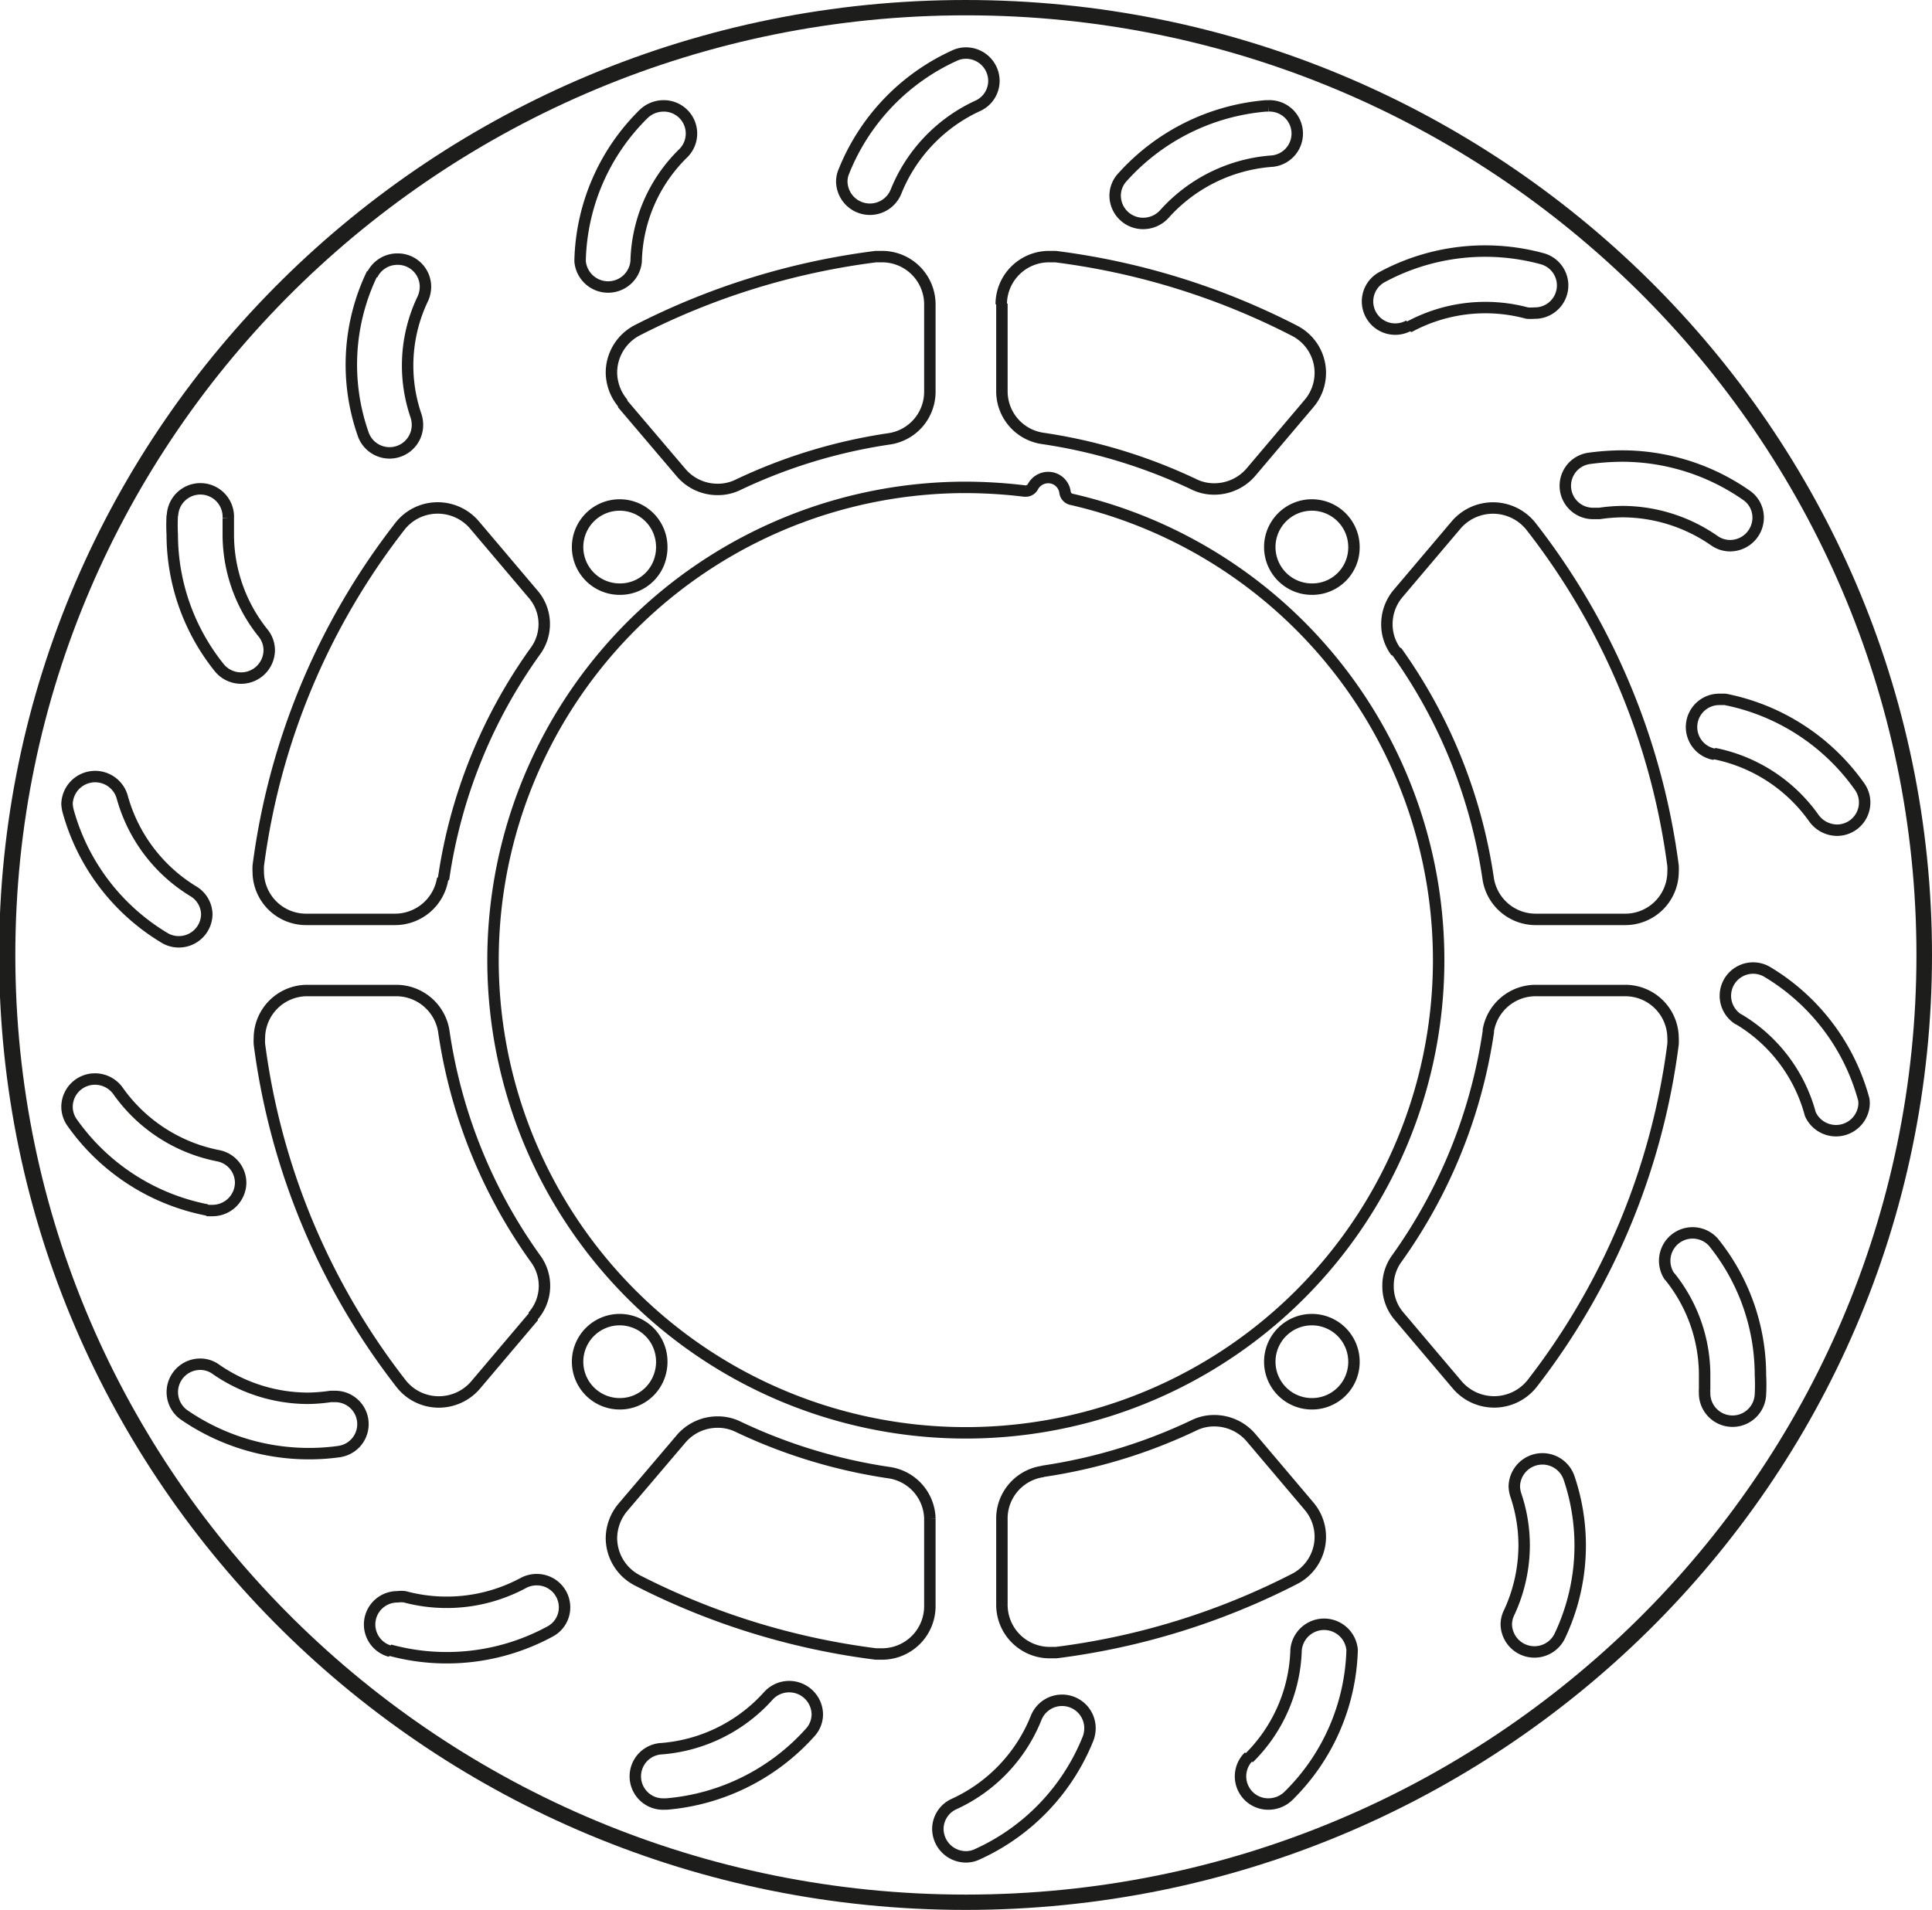
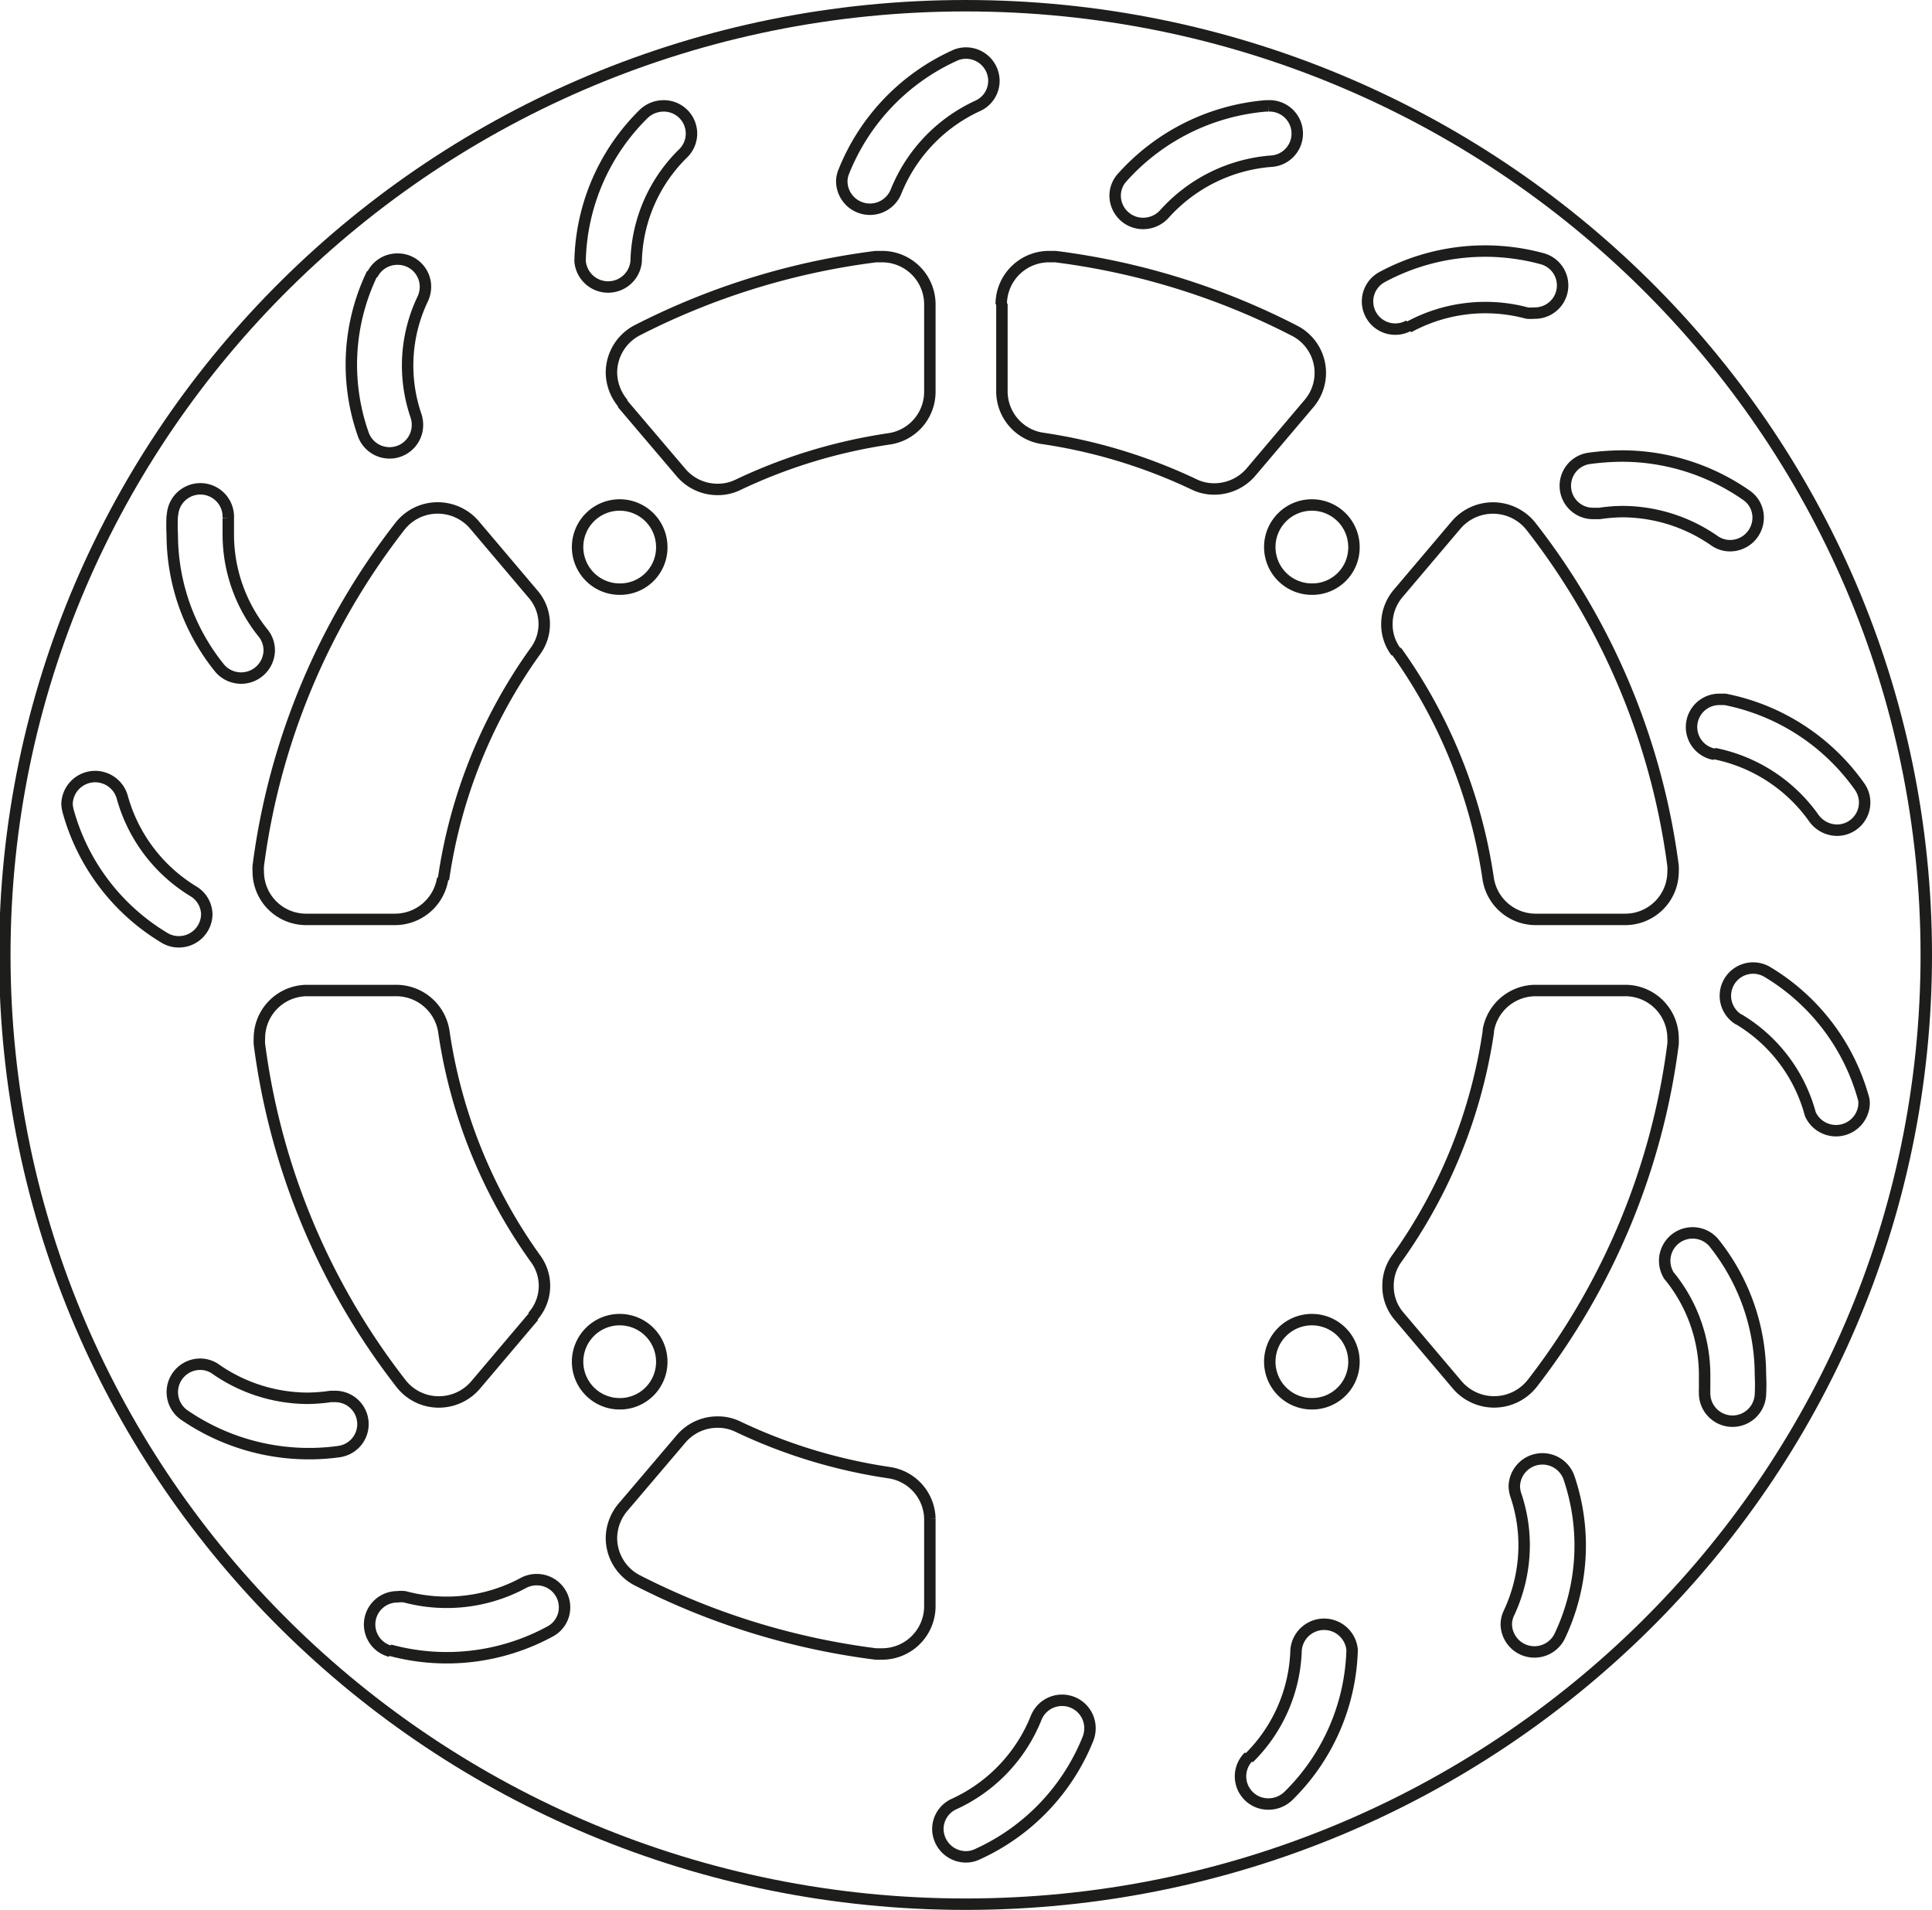
<svg xmlns="http://www.w3.org/2000/svg" width="8446" height="8351" viewBox="0 0 84.46 83.51">
  <defs>
    <style>.a{fill:none;stroke:#1d1d1b;stroke-linejoin:bevel;stroke-width:0.5px;}</style>
  </defs>
  <path class="a" d="M905.07,571.05h0c0-22.92-18.81-41.51-42-41.51s-42,18.59-42,41.51,18.8,41.5,42,41.5,42-18.59,42-41.5" transform="translate(-820.86 -529.29)" />
-   <path class="a" d="M904.89,571.05h0c0-22.82-18.73-41.34-41.8-41.34s-41.81,18.52-41.81,41.34,18.73,41.33,41.81,41.33,41.8-18.52,41.8-41.33" transform="translate(-820.86 -529.29)" />
  <path class="a" d="M895.8,562.27a1.21,1.21,0,0,1,.24-2.4l.24,0h0a9.43,9.43,0,0,1,5.88,3.82h0a1.21,1.21,0,0,1-1,1.9,1.26,1.26,0,0,1-1-.52h0a7,7,0,0,0-4.35-2.83Z" transform="translate(-820.86 -529.29)" />
  <path class="a" d="M896.86,573.86a1.21,1.21,0,0,1,1.28-2.06h0a9.34,9.34,0,0,1,4.2,5.57h0a1.1,1.1,0,0,1,0,.31A1.23,1.23,0,0,1,900,578h0a6.91,6.91,0,0,0-3.11-4.13Z" transform="translate(-820.86 -529.29)" />
  <path class="a" d="M893.85,585.11a1.22,1.22,0,0,1,1.91-1.51h0a9.25,9.25,0,0,1,2.06,5.82,7.87,7.87,0,0,1,0,.84h0a1.22,1.22,0,0,1-2.44-.1.37.37,0,0,1,0-.11h0q0-.31,0-.63a6.87,6.87,0,0,0-1.52-4.31Z" transform="translate(-820.86 -529.29)" />
  <path class="a" d="M886.83,599.81h0a1.16,1.16,0,0,0-.12.51,1.23,1.23,0,0,0,2.33.52h0a9.22,9.22,0,0,0,.41-6.94h0a1.23,1.23,0,0,0-2.39.38,1.34,1.34,0,0,0,.07.39h0a6.85,6.85,0,0,1,.36,2.2,7,7,0,0,1-.66,2.94Z" transform="translate(-820.86 -529.29)" />
  <path class="a" d="M875.45,606.1h0a1.21,1.21,0,0,0,.87,2.07,1.25,1.25,0,0,0,.86-.35h0a9.31,9.31,0,0,0,2.79-6.39h0v0a1.23,1.23,0,0,0-2.45,0,6.92,6.92,0,0,1-2.06,4.73Z" transform="translate(-820.86 -529.29)" />
  <path class="a" d="M862.57,608.17h0a1.2,1.2,0,0,0-.71,1.1,1.23,1.23,0,0,0,1.23,1.21,1.16,1.16,0,0,0,.51-.12h0a9.38,9.38,0,0,0,4.83-5.06h0a1.32,1.32,0,0,0,.08-.44,1.22,1.22,0,0,0-2.36-.44h0a7,7,0,0,1-3.58,3.75Z" transform="translate(-820.86 -529.29)" />
-   <path class="a" d="M850,608.17h-.1a1.21,1.21,0,0,1-.11-2.42h0a7,7,0,0,0,4.66-2.31h0a1.23,1.23,0,0,1,2.14.8,1.18,1.18,0,0,1-.31.8h0a9.49,9.49,0,0,1-6.28,3.13Z" transform="translate(-820.86 -529.29)" />
  <path class="a" d="M837.92,601.49a1.21,1.21,0,0,1,.32-2.38,1.13,1.13,0,0,1,.32,0h0a7.07,7.07,0,0,0,5.17-.6h0a1.23,1.23,0,0,1,.59-.15,1.21,1.21,0,0,1,1.22,1.21,1.19,1.19,0,0,1-.64,1.06h0a9.46,9.46,0,0,1-7,.81Z" transform="translate(-820.86 -529.29)" />
  <path class="a" d="M835.75,592.75a9.42,9.42,0,0,1-1.4.1,9.63,9.63,0,0,1-5.45-1.7h0a1.22,1.22,0,0,1,.71-2.21,1.17,1.17,0,0,1,.7.23h0a7.08,7.08,0,0,0,4,1.26,7.4,7.4,0,0,0,1-.08h.18a1.21,1.21,0,0,1,.18,2.41Z" transform="translate(-820.86 -529.29)" />
-   <path class="a" d="M829.89,582.19a9.42,9.42,0,0,1-5.88-3.82h0a1.2,1.2,0,0,1-.22-.69,1.22,1.22,0,0,1,1.23-1.21,1.24,1.24,0,0,1,1,.52h0a7,7,0,0,0,4.36,2.83h0a1.21,1.21,0,0,1,1,1.19,1.23,1.23,0,0,1-1.23,1.21l-.24,0Z" transform="translate(-820.86 -529.29)" />
  <path class="a" d="M823.83,564.72h0a9.36,9.36,0,0,0,4.21,5.57h0a1.19,1.19,0,0,0,.64.18,1.22,1.22,0,0,0,1.22-1.21,1.2,1.2,0,0,0-.59-1,7,7,0,0,1-3.11-4.13h0a1.23,1.23,0,0,0-2.41.31A1.65,1.65,0,0,0,823.83,564.72Z" transform="translate(-820.86 -529.29)" />
  <path class="a" d="M828.39,551.83h0a7.87,7.87,0,0,0,0,.84,9.31,9.31,0,0,0,2.06,5.82h0a1.23,1.23,0,0,0,2.18-.76,1.2,1.2,0,0,0-.26-.75h0a6.88,6.88,0,0,1-1.53-4.31q0-.31,0-.63h0v-.1a1.22,1.22,0,0,0-2.44-.11Z" transform="translate(-820.86 -529.29)" />
  <path class="a" d="M837.13,541.25h0a9.17,9.17,0,0,0-.4,7h0a1.22,1.22,0,0,0,2.38-.38,1.32,1.32,0,0,0-.06-.39h0a6.76,6.76,0,0,1,.3-5.14h0a1.3,1.3,0,0,0,.11-.51,1.21,1.21,0,0,0-1.22-1.21,1.22,1.22,0,0,0-1.11.69Z" transform="translate(-820.86 -529.29)" />
  <path class="a" d="M846.22,540.66a9.3,9.3,0,0,1,2.78-6.39h0a1.26,1.26,0,0,1,.87-.35,1.21,1.21,0,0,1,.86,2.07h0a6.83,6.83,0,0,0-2.06,4.73,1.23,1.23,0,0,1-2.45,0v0Z" transform="translate(-820.86 -529.29)" />
  <path class="a" d="M857.75,536.79a9.4,9.4,0,0,1,4.82-5.06h0a1.17,1.17,0,0,1,.52-.12,1.22,1.22,0,0,1,1.22,1.22,1.2,1.2,0,0,1-.71,1.09h0a7,7,0,0,0-3.57,3.75h0a1.23,1.23,0,0,1-2.37-.44,1.12,1.12,0,0,1,.09-.44Z" transform="translate(-820.86 -529.29)" />
  <path class="a" d="M869.92,537.05a9.49,9.49,0,0,1,6.28-3.13h.11a1.21,1.21,0,0,1,.1,2.42h0a7,7,0,0,0-4.65,2.31h0a1.25,1.25,0,0,1-.92.41,1.22,1.22,0,0,1-1.23-1.21,1.18,1.18,0,0,1,.31-.8Z" transform="translate(-820.86 -529.29)" />
  <path class="a" d="M880.05,553.23h0a1.84,1.84,0,1,0-1.83,1.82,1.82,1.82,0,0,0,1.83-1.82" transform="translate(-820.86 -529.29)" />
  <path class="a" d="M849.79,553.23h0a1.84,1.84,0,1,0-1.83,1.82,1.82,1.82,0,0,0,1.83-1.82" transform="translate(-820.86 -529.29)" />
  <path class="a" d="M880.05,588.86h0a1.84,1.84,0,1,0-1.83,1.81,1.83,1.83,0,0,0,1.83-1.81" transform="translate(-820.86 -529.29)" />
  <path class="a" d="M849.79,588.86h0a1.84,1.84,0,1,0-1.83,1.81,1.83,1.83,0,0,0,1.83-1.81" transform="translate(-820.86 -529.29)" />
-   <path class="a" d="M866.45,593.63h0a2.08,2.08,0,0,0-1.79,2h0v3.84h0a2.09,2.09,0,0,0,2.1,2.08l.27,0h0a31.43,31.43,0,0,0,10.42-3.22h0a2.07,2.07,0,0,0,.64-3.18h0l-2.54-3h0a2.11,2.11,0,0,0-1.61-.74,2,2,0,0,0-.9.21h0a23.17,23.17,0,0,1-6.58,2Z" transform="translate(-820.86 -529.29)" />
  <path class="a" d="M861.51,599.52v-3.84h0a2.08,2.08,0,0,0-1.79-2h0a23.27,23.27,0,0,1-6.58-2h0a2,2,0,0,0-.91-.21,2.09,2.09,0,0,0-1.6.74l-2.55,3h0a2.12,2.12,0,0,0-.49,1.34,2.09,2.09,0,0,0,1.13,1.84h0a31.55,31.55,0,0,0,10.43,3.22h0l.26,0a2.09,2.09,0,0,0,2.1-2.08Z" transform="translate(-820.86 -529.29)" />
  <path class="a" d="M844.19,586.85l-2.54,3h0a2.11,2.11,0,0,1-1.61.74,2.09,2.09,0,0,1-1.66-.82h0a30.56,30.56,0,0,1-6.18-14.83h0a2.35,2.35,0,0,1,0-.26,2.09,2.09,0,0,1,2.09-2.08h3.89a2.11,2.11,0,0,1,2.08,1.77h0a22.61,22.61,0,0,0,4,9.94h0a2,2,0,0,1-.11,2.54Z" transform="translate(-820.86 -529.29)" />
  <path class="a" d="M840.25,567.72a22.61,22.61,0,0,1,4-9.94h0a2,2,0,0,0-.11-2.54l-2.54-3h0a2.11,2.11,0,0,0-1.61-.74,2.09,2.09,0,0,0-1.66.82h0a30.56,30.56,0,0,0-6.18,14.83h0a2.35,2.35,0,0,0,0,.26,2.09,2.09,0,0,0,2.09,2.08h3.89a2.11,2.11,0,0,0,2.08-1.77Z" transform="translate(-820.86 -529.29)" />
  <path class="a" d="M848.08,546.91a2.12,2.12,0,0,1-.49-1.34,2.09,2.09,0,0,1,1.13-1.84h0a31.55,31.55,0,0,1,10.43-3.22h0l.26,0a2.09,2.09,0,0,1,2.1,2.08h0v3.84h0a2.08,2.08,0,0,1-1.79,2.05h0a23.27,23.27,0,0,0-6.58,2h0a2,2,0,0,1-.91.21,2.09,2.09,0,0,1-1.6-.74h0l-2.55-3Z" transform="translate(-820.86 -529.29)" />
  <path class="a" d="M864.66,542.57v3.84h0a2.08,2.08,0,0,0,1.79,2.05h0a23.34,23.34,0,0,1,6.59,2h0a2,2,0,0,0,.9.21,2.11,2.11,0,0,0,1.61-.74h0l2.54-3h0a2.07,2.07,0,0,0-.64-3.18h0A31.43,31.43,0,0,0,867,540.51h0l-.27,0a2.09,2.09,0,0,0-2.1,2.08Z" transform="translate(-820.86 -529.29)" />
  <path class="a" d="M881.88,557.78a2,2,0,0,1-.39-1.2,2.07,2.07,0,0,1,.49-1.34h0l2.54-3h0a2.12,2.12,0,0,1,3.28.08h0A30.55,30.55,0,0,1,894,567.15h0a2.46,2.46,0,0,1,0,.26,2.09,2.09,0,0,1-2.1,2.08H888a2.1,2.1,0,0,1-2.08-1.77h0a22.73,22.73,0,0,0-4-9.94Z" transform="translate(-820.86 -529.29)" />
  <path class="a" d="M885.93,574.37a22.73,22.73,0,0,1-4,9.94h0a2,2,0,0,0-.39,1.2,2,2,0,0,0,.49,1.34h0l2.54,3h0a2.12,2.12,0,0,0,3.28-.08h0A30.55,30.55,0,0,0,894,574.94h0a2.46,2.46,0,0,0,0-.26,2.09,2.09,0,0,0-2.1-2.08H888a2.1,2.1,0,0,0-2.08,1.77Z" transform="translate(-820.86 -529.29)" />
  <path class="a" d="M890.79,551.74a7.17,7.17,0,0,1,1-.08,7.07,7.07,0,0,1,4,1.26h0a1.2,1.2,0,0,0,.7.23,1.23,1.23,0,0,0,1.23-1.21,1.18,1.18,0,0,0-.52-1h0a9.51,9.51,0,0,0-5.44-1.71,11.14,11.14,0,0,0-1.41.1h0a1.21,1.21,0,0,0,.19,2.41Z" transform="translate(-820.86 -529.29)" />
  <path class="a" d="M882.44,543.53a1.2,1.2,0,0,1-.59.15,1.21,1.21,0,0,1-.58-2.27h0a9.49,9.49,0,0,1,7-.81h0a1.21,1.21,0,0,1-.33,2.38,1.87,1.87,0,0,1-.32,0h0a7,7,0,0,0-5.17.61Z" transform="translate(-820.86 -529.29)" />
-   <path class="a" d="M867.69,551.12a20.67,20.67,0,1,1-4.6-.52,22,22,0,0,1,2.56.16h.05a.35.35,0,0,0,.31-.18h0a.76.76,0,0,1,.67-.41.74.74,0,0,1,.74.65h0a.36.36,0,0,0,.27.3Z" transform="translate(-820.86 -529.29)" />
</svg>